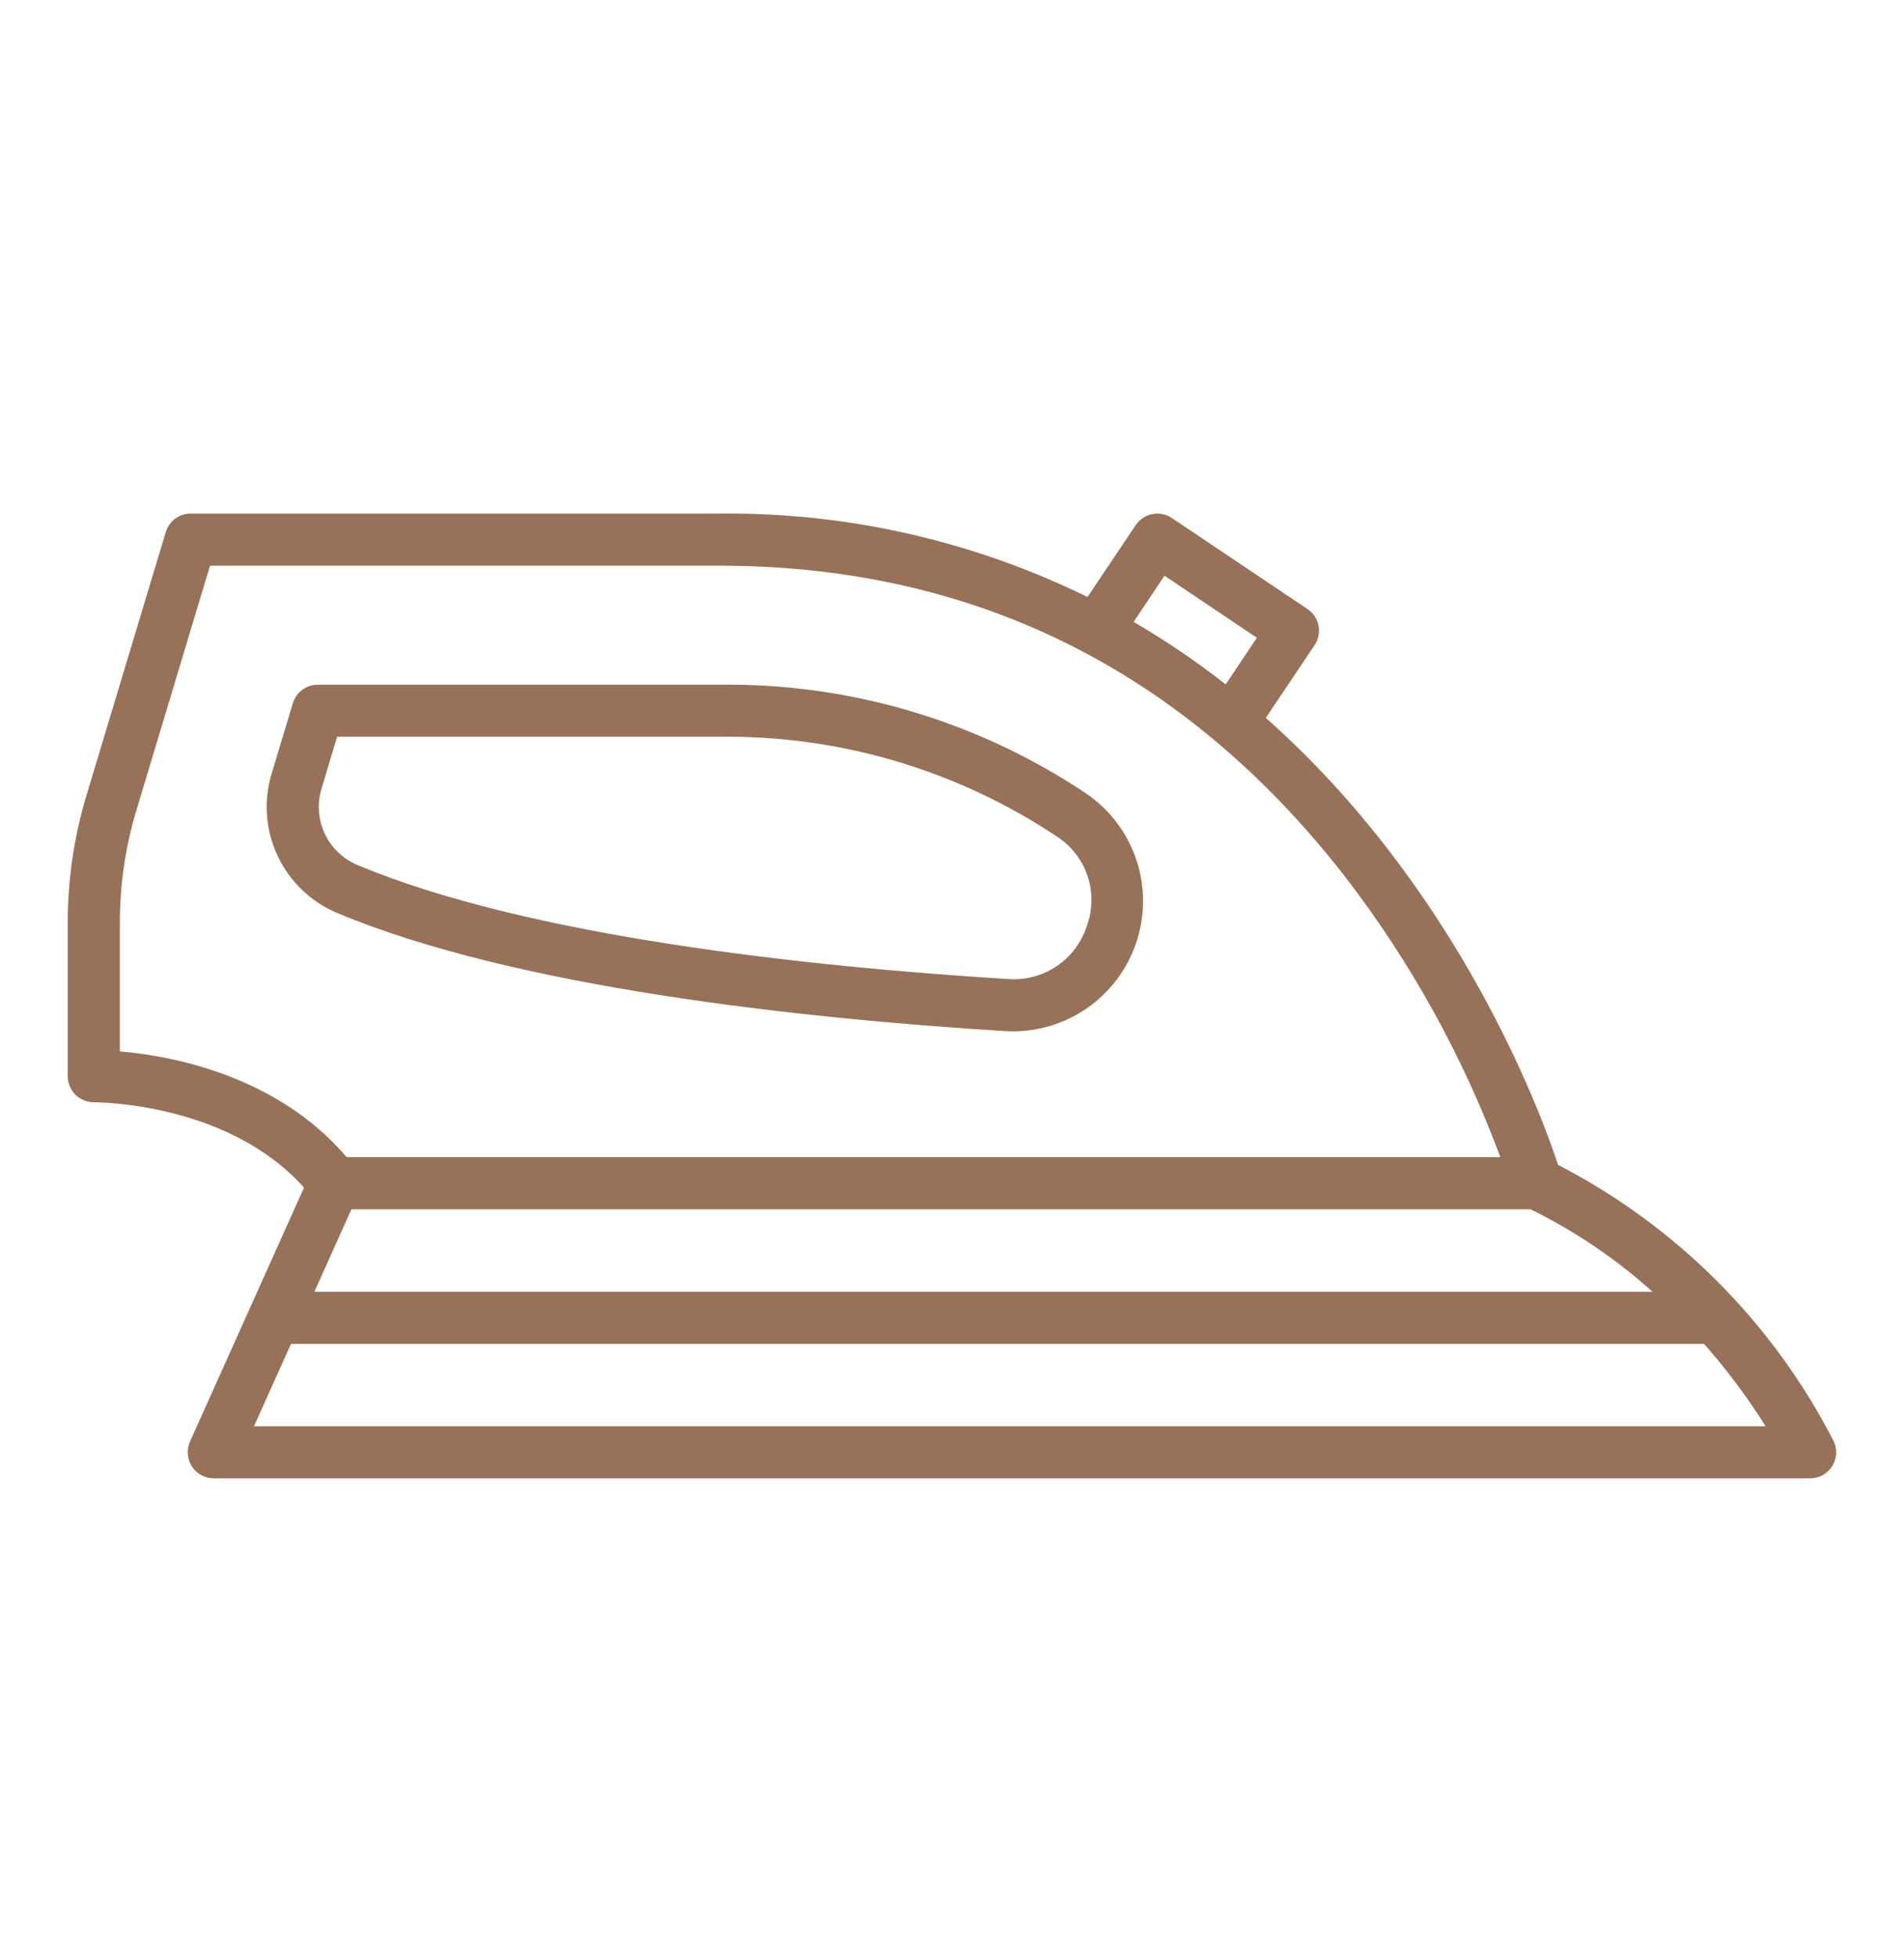
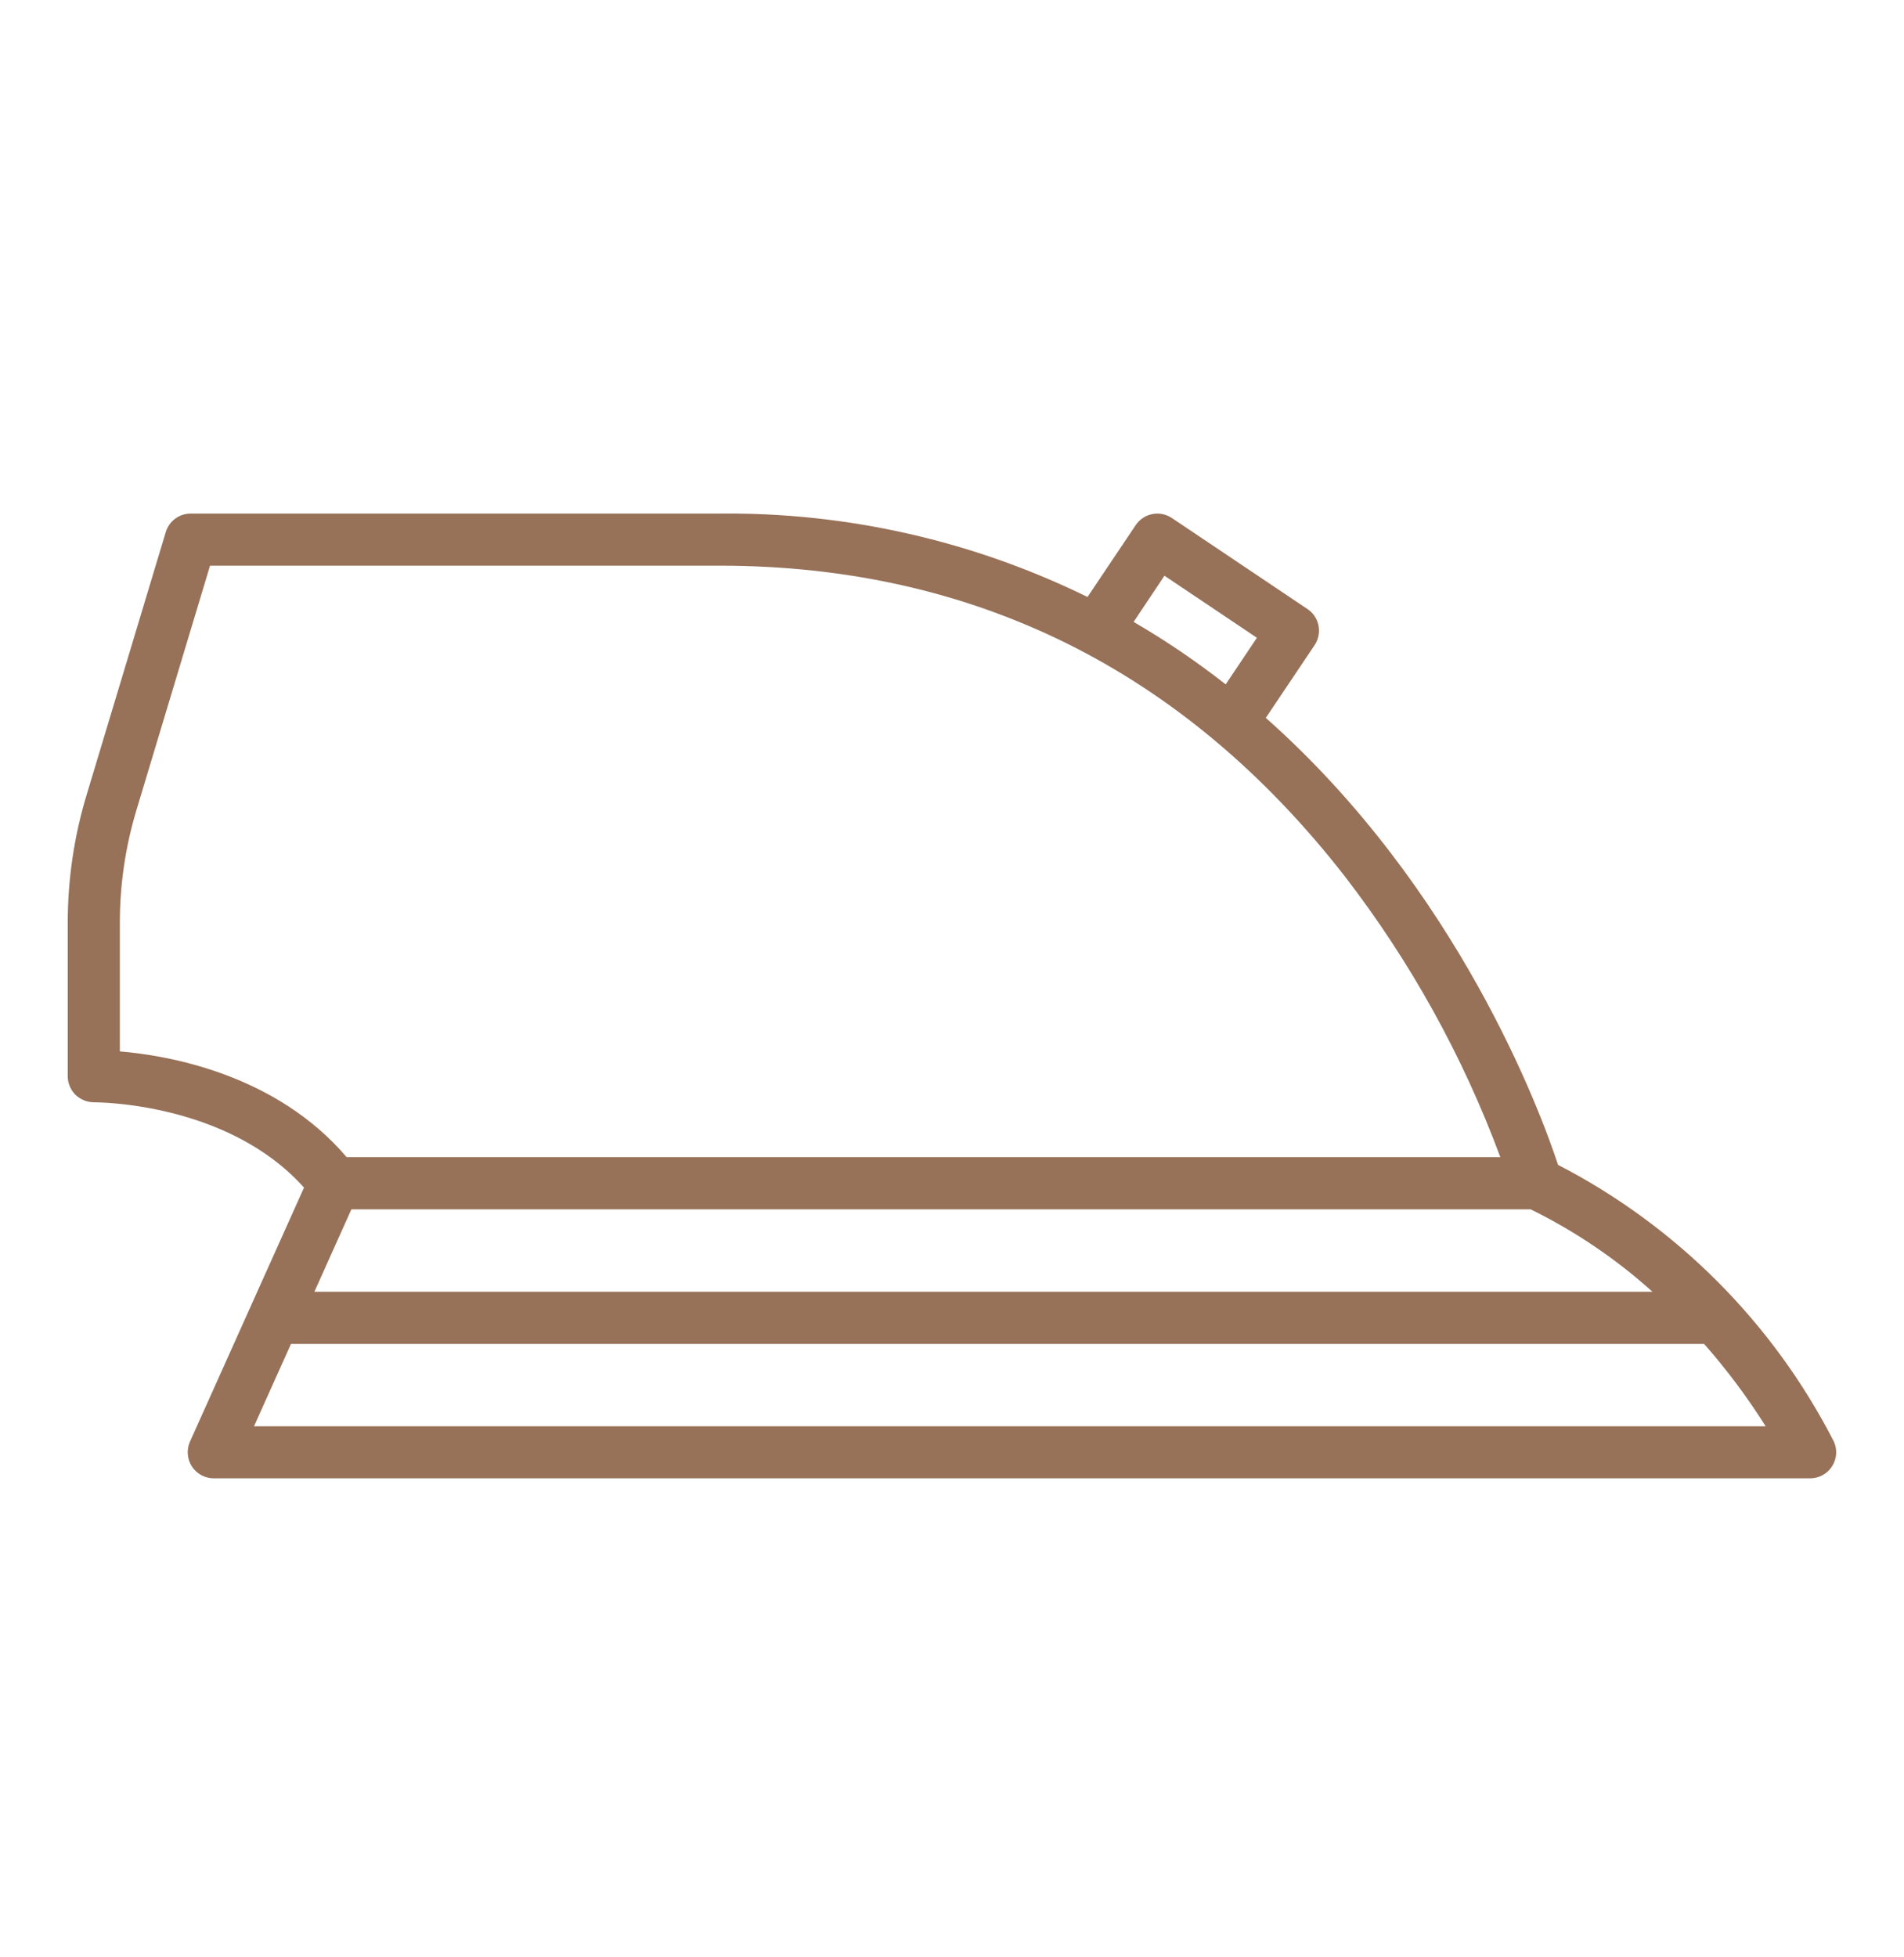
<svg xmlns="http://www.w3.org/2000/svg" width="36" height="37" viewBox="0 0 36 37" fill="none">
-   <path d="M34.672 27.247C33.522 25.004 31.699 23.176 29.459 22.02C29.133 21.03 27.577 16.799 23.933 13.57L24.856 12.195C24.928 12.087 24.955 11.954 24.93 11.826C24.905 11.698 24.83 11.585 24.721 11.513L22.157 9.792C22.103 9.756 22.043 9.731 21.979 9.718C21.916 9.705 21.851 9.705 21.787 9.718C21.724 9.73 21.663 9.755 21.61 9.791C21.556 9.827 21.51 9.873 21.474 9.926L20.562 11.285C18.397 10.223 16.012 9.682 13.601 9.708H3.605C3.499 9.708 3.396 9.742 3.311 9.806C3.226 9.869 3.164 9.958 3.134 10.059L1.635 15.035C1.4 15.815 1.281 16.626 1.281 17.441V20.346C1.281 20.411 1.294 20.476 1.32 20.536C1.345 20.596 1.382 20.65 1.428 20.696C1.523 20.787 1.649 20.837 1.781 20.837C1.812 20.838 4.298 20.827 5.748 22.45L3.592 27.251C3.559 27.326 3.544 27.408 3.551 27.49C3.557 27.572 3.584 27.652 3.628 27.721C3.673 27.79 3.734 27.846 3.807 27.886C3.879 27.925 3.96 27.945 4.042 27.945H34.226C34.308 27.945 34.39 27.924 34.462 27.884C34.535 27.845 34.596 27.787 34.64 27.718C34.685 27.648 34.711 27.568 34.717 27.486C34.722 27.403 34.707 27.321 34.672 27.246V27.247ZM6.644 22.86H28.94C29.777 23.271 30.552 23.795 31.245 24.419H5.944L6.644 22.86ZM22.017 10.883L23.765 12.056L23.175 12.937C22.622 12.504 22.041 12.109 21.434 11.756L22.017 10.883ZM2.266 19.875V17.441C2.266 16.722 2.371 16.007 2.578 15.319L3.971 10.693H13.601C18.412 10.693 22.389 12.667 25.423 16.56C26.667 18.173 27.66 19.965 28.368 21.875H6.555C5.221 20.31 3.2 19.953 2.266 19.875ZM4.802 26.962L5.502 25.404H32.22C32.65 25.891 33.039 26.413 33.385 26.962H4.802Z" fill="#977158" />
-   <path d="M18.997 19.491C19.054 19.494 19.11 19.496 19.166 19.496C19.692 19.492 20.204 19.32 20.625 19.005C21.046 18.69 21.356 18.248 21.507 17.744C21.659 17.24 21.646 16.701 21.469 16.206C21.292 15.71 20.961 15.284 20.524 14.991C18.476 13.625 16.062 12.911 13.601 12.943H6.008C5.903 12.943 5.8 12.977 5.715 13.04C5.63 13.103 5.568 13.192 5.537 13.293L5.137 14.621C4.98 15.136 5.02 15.691 5.249 16.178C5.478 16.666 5.88 17.051 6.377 17.259C9.727 18.662 15.089 19.247 18.997 19.491ZM6.08 14.905L6.374 13.927H13.6C15.866 13.897 18.088 14.552 19.975 15.808C20.25 15.983 20.457 16.247 20.562 16.555C20.666 16.864 20.662 17.199 20.549 17.505C20.449 17.815 20.248 18.083 19.978 18.265C19.707 18.446 19.384 18.532 19.059 18.507C15.226 18.269 9.981 17.702 6.757 16.351C6.485 16.236 6.265 16.025 6.14 15.758C6.015 15.491 5.994 15.187 6.08 14.905Z" fill="#977158" />
+   <path d="M34.672 27.247C33.522 25.004 31.699 23.176 29.459 22.02C29.133 21.03 27.577 16.799 23.933 13.57L24.856 12.195C24.928 12.087 24.955 11.954 24.93 11.826C24.905 11.698 24.83 11.585 24.721 11.513L22.157 9.792C22.103 9.756 22.043 9.731 21.979 9.718C21.916 9.705 21.851 9.705 21.787 9.718C21.724 9.73 21.663 9.755 21.61 9.791C21.556 9.827 21.51 9.873 21.474 9.926L20.562 11.285C18.397 10.223 16.012 9.682 13.601 9.708H3.605C3.499 9.708 3.396 9.742 3.311 9.806C3.226 9.869 3.164 9.958 3.134 10.059L1.635 15.035C1.4 15.815 1.281 16.626 1.281 17.441V20.346C1.281 20.411 1.294 20.476 1.32 20.536C1.345 20.596 1.382 20.65 1.428 20.696C1.523 20.787 1.649 20.837 1.781 20.837C1.812 20.838 4.298 20.827 5.748 22.45L3.592 27.251C3.559 27.326 3.544 27.408 3.551 27.49C3.557 27.572 3.584 27.652 3.628 27.721C3.673 27.79 3.734 27.846 3.807 27.886C3.879 27.925 3.96 27.945 4.042 27.945H34.226C34.308 27.945 34.39 27.924 34.462 27.884C34.535 27.845 34.596 27.787 34.64 27.718C34.685 27.648 34.711 27.568 34.717 27.486C34.722 27.403 34.707 27.321 34.672 27.246V27.247ZM6.644 22.86H28.94C29.777 23.271 30.552 23.795 31.245 24.419H5.944L6.644 22.86ZM22.017 10.883L23.765 12.056L23.175 12.937C22.622 12.504 22.041 12.109 21.434 11.756L22.017 10.883ZM2.266 19.875V17.441C2.266 16.722 2.371 16.007 2.578 15.319L3.971 10.693H13.601C18.412 10.693 22.389 12.667 25.423 16.56C26.667 18.173 27.66 19.965 28.368 21.875H6.555C5.221 20.31 3.2 19.953 2.266 19.875ZM4.802 26.962L5.502 25.404H32.22C32.65 25.891 33.039 26.413 33.385 26.962Z" fill="#977158" />
</svg>